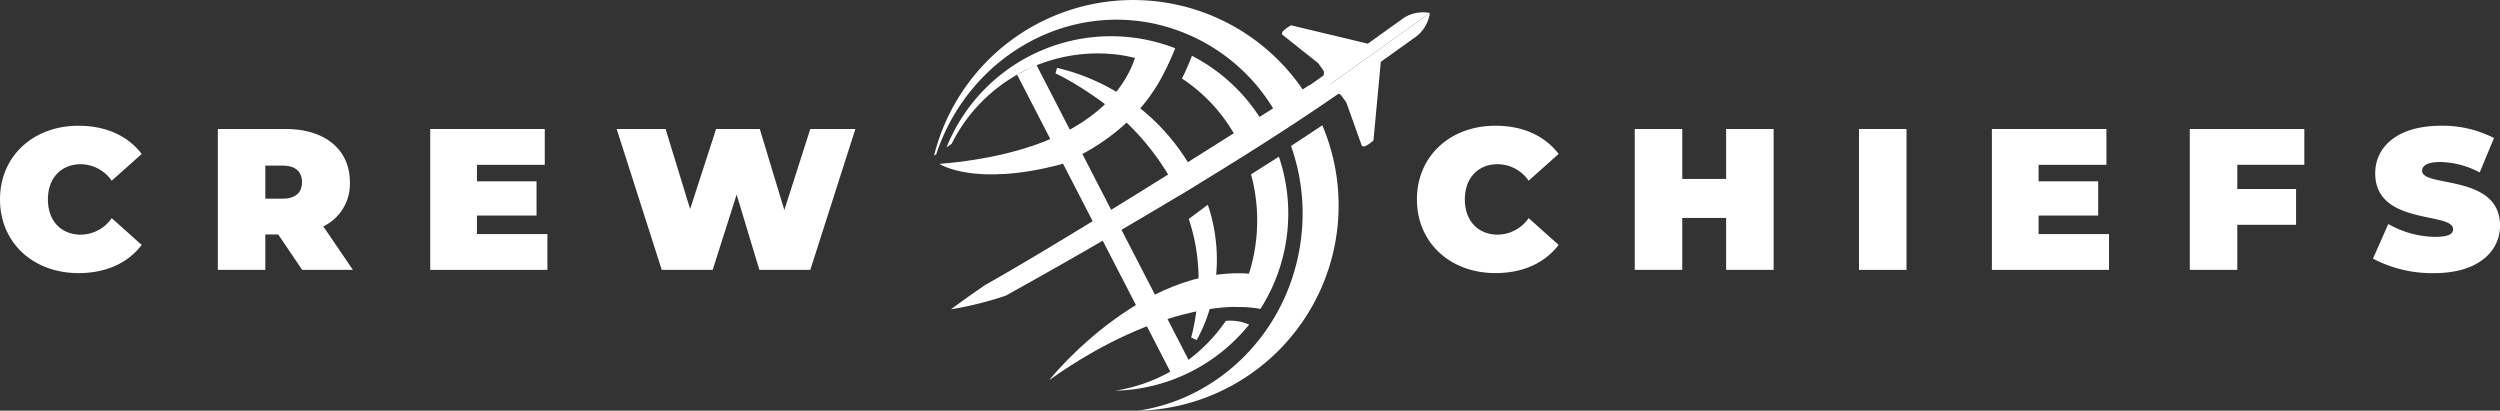
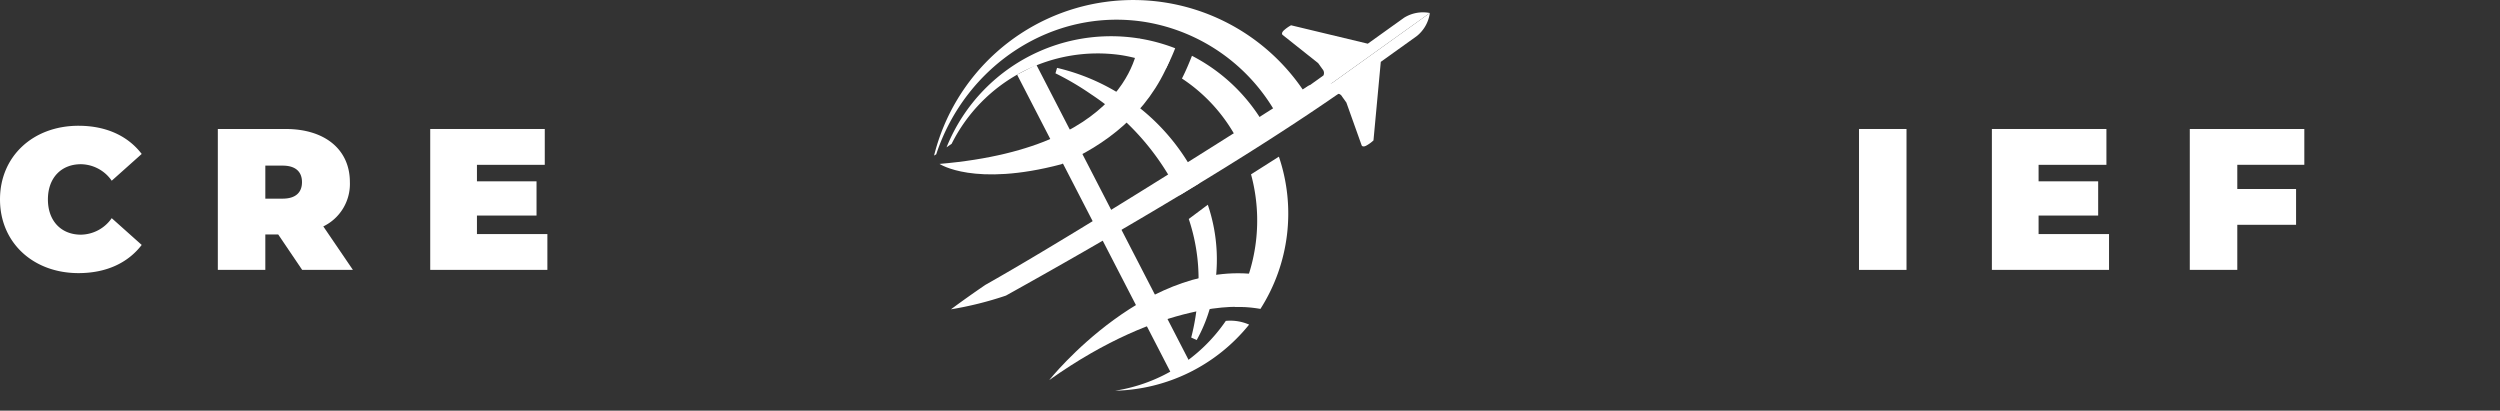
<svg xmlns="http://www.w3.org/2000/svg" width="358.943" height="58.965" viewBox="0 0 358.943 58.965">
  <rect x="0" y="0" width="358.943" height="58.965" fill="#333333" stroke="none" />
  <defs>
    <clipPath id="clip-path">
      <path id="Path_802" data-name="Path 802" d="M0,0H358.943V58.965H0Z" fill="#fff" />
    </clipPath>
  </defs>
  <g id="Mask_Group_1" data-name="Mask Group 1" clip-path="url(#clip-path)">
    <path id="Path_501" data-name="Path 501" d="M0,35.8C0,29.59,4.769,25.226,11.271,25.226c3.959,0,7.081,1.445,9.075,4.046L16.04,33.116a5.467,5.467,0,0,0-4.422-2.369c-2.832,0-4.739,1.965-4.739,5.057s1.908,5.058,4.739,5.058a5.468,5.468,0,0,0,4.422-2.37l4.306,3.844c-1.994,2.6-5.116,4.046-9.075,4.046C4.769,46.382,0,42.018,0,35.8" transform="translate(0 -7.169)" fill="#fff" />
    <path id="Path_502" data-name="Path 502" d="M52.361,41.016h-1.85V46.1h-6.82V25.873h9.74c5.636,0,9.22,2.948,9.22,7.63a6.774,6.774,0,0,1-3.815,6.358L63.084,46.1H55.8ZM53,31.133H50.511v4.74H53c1.878,0,2.775-.9,2.775-2.37s-.9-2.37-2.775-2.37" transform="translate(-12.416 -7.353)" fill="#fff" />
    <path id="Path_503" data-name="Path 503" d="M103.113,40.959V46.1H86.293V25.872h16.445v5.145H93v2.369h8.555V38.3H93v2.659Z" transform="translate(-24.522 -7.352)" fill="#fff" />
-     <path id="Path_504" data-name="Path 504" d="M157.963,25.872,151.489,46.1h-7.312l-3.266-10.809L137.472,46.1H130.16l-6.474-20.231h7.023l3.526,11.5,3.728-11.5h6.271l3.526,11.647,3.728-11.647Z" transform="translate(-35.148 -7.352)" fill="#fff" />
-     <path id="Path_505" data-name="Path 505" d="M284.2,35.8c0-6.213,4.769-10.578,11.271-10.578,3.959,0,7.081,1.445,9.075,4.046l-4.306,3.844a5.466,5.466,0,0,0-4.422-2.369c-2.832,0-4.739,1.965-4.739,5.057s1.907,5.058,4.739,5.058a5.467,5.467,0,0,0,4.422-2.37l4.306,3.844c-1.994,2.6-5.116,4.046-9.075,4.046-6.5,0-11.271-4.364-11.271-10.578" transform="translate(-80.761 -7.169)" fill="#fff" />
-     <path id="Path_506" data-name="Path 506" d="M347.83,25.872V46.1h-6.82V38.647h-6.3V46.1h-6.82V25.872h6.82V33.04h6.3V25.872Z" transform="translate(-93.177 -7.352)" fill="#fff" />
    <rect id="Rectangle_1147" data-name="Rectangle 1147" width="6.82" height="20.231" transform="translate(266.911 18.52)" fill="#fff" />
    <path id="Path_507" data-name="Path 507" d="M416.343,40.959V46.1h-16.82V25.872h16.445v5.145h-9.74v2.369h8.555V38.3h-8.555v2.659Z" transform="translate(-113.534 -7.352)" fill="#fff" />
    <path id="Path_508" data-name="Path 508" d="M446.038,31.017v3.468h8.439v5.145h-8.439V46.1h-6.82V25.872h16.444v5.145Z" transform="translate(-124.814 -7.352)" fill="#fff" />
-     <path id="Path_509" data-name="Path 509" d="M475.962,44.3l2.2-4.971a13.884,13.884,0,0,0,6.676,1.85c1.936,0,2.629-.4,2.629-1.1,0-2.543-11.185-.491-11.185-8.034,0-3.757,3.151-6.82,9.422-6.82a16.057,16.057,0,0,1,7.631,1.763l-2.052,4.942a12.483,12.483,0,0,0-5.636-1.5c-1.994,0-2.63.578-2.63,1.272,0,2.427,11.185.4,11.185,7.861,0,3.7-3.15,6.82-9.422,6.82a18.131,18.131,0,0,1-8.815-2.081" transform="translate(-135.256 -7.169)" fill="#fff" />
    <path id="Path_510" data-name="Path 510" d="M239.553,64.356a23.671,23.671,0,0,1-15.9,10.026A25.481,25.481,0,0,0,242.9,64.89a6.683,6.683,0,0,0-3.348-.534" transform="translate(-63.555 -18.284)" fill="#fff" />
    <path id="Path_511" data-name="Path 511" d="M260.51,13.386l2.583-1.85a.814.814,0,0,0-.143-.9l-.616-.861-5.109-4.058s-.255-.2.141-.61a5.186,5.186,0,0,1,1.075-.77l11.016,2.644,5.165-3.7a5.139,5.139,0,0,1,3.743-.708L261.443,14.69Z" transform="translate(-73.074 -0.707)" fill="#fff" />
    <path id="Path_512" data-name="Path 512" d="M264.083,16.028l2.583-1.85a.815.815,0,0,1,.805.426l.617.861,2.194,6.144s.109.306.623.064a5.163,5.163,0,0,0,1.075-.77L273.03,9.624l5.165-3.7a5.135,5.135,0,0,0,1.877-3.315L263.15,14.725Z" transform="translate(-74.78 -0.742)" fill="#fff" />
    <path id="Path_513" data-name="Path 513" d="M210.423,70.168s14.4-18.095,31.011-15l-3.076,4.5s-11.4-1.26-27.935,10.493" transform="translate(-59.797 -15.577)" fill="#fff" />
    <path id="Path_514" data-name="Path 514" d="M226.483,57.987,204,14.4l2.764-1.426,22.582,43.787Z" transform="translate(-57.972 -3.686)" fill="#fff" />
    <path id="Path_515" data-name="Path 515" d="M222.68,8.992a25.453,25.453,0,0,0-32.827,14.226c.241-.168.485-.336.728-.5a23.429,23.429,0,0,1,24.35-12.738,22.383,22.383,0,0,1,6.374,2.027,28.843,28.843,0,0,0,1.376-3.016" transform="translate(-53.951 -2.064)" fill="#fff" />
    <path id="Path_516" data-name="Path 516" d="M249.846,22.9a25.511,25.511,0,0,0-11.339-11.709c-.31.8-.841,2.1-1.437,3.263a23.716,23.716,0,0,1,8.954,10.954Z" transform="translate(-67.369 -3.18)" fill="#fff" />
    <path id="Path_517" data-name="Path 517" d="M253.985,31.421l-4,2.54A25.28,25.28,0,0,1,247.613,53a18.966,18.966,0,0,1,3.721.281,25.454,25.454,0,0,0,2.651-21.858" transform="translate(-70.365 -8.929)" fill="#fff" />
    <path id="Path_518" data-name="Path 518" d="M241.557,14.894a29.471,29.471,0,0,0-54.205,7.443c.1-.058.205-.119.31-.184,4.233-12.822,16.781-21.1,29.987-19a26.554,26.554,0,0,1,19.192,13.838,7.985,7.985,0,0,1,4.717-2.094" transform="translate(-53.241 0)" fill="#fff" />
-     <path id="Path_519" data-name="Path 519" d="M254.717,25.128,250.224,28.1a29.076,29.076,0,0,1,1.294,14.327c-2.008,12.616-11.725,21.993-23.276,23.683a29.478,29.478,0,0,0,26.475-40.978" transform="translate(-64.861 -7.141)" fill="#fff" />
    <path id="Path_520" data-name="Path 520" d="M217.065,7.709s-.037,15.584-28.62,18.016c0,0,4.991,3.354,17.48.051,6.236-2.687,12.435-7.229,15.564-14.916Z" transform="translate(-53.551 -2.191)" fill="#fff" />
    <path id="Path_521" data-name="Path 521" d="M232.338,30.183a30.138,30.138,0,0,0-20.411-16.568l-.229.78a39.975,39.975,0,0,1,5.1,3,36.118,36.118,0,0,1,12.7,14.533Z" transform="translate(-60.159 -3.869)" fill="#fff" />
    <path id="Path_522" data-name="Path 522" d="M238.437,43.111a27.247,27.247,0,0,1,1.288,11.223,31.732,31.732,0,0,1-.936,5.8l.786.36a21.461,21.461,0,0,0,2.22-5.845,24.443,24.443,0,0,0-.624-13.583Z" transform="translate(-67.758 -11.671)" fill="#fff" />
    <path id="Path_523" data-name="Path 523" d="M190.739,49.054a50.118,50.118,0,0,0,7.895-1.972c13.156-7.313,34.965-19.846,50.25-30.745l-6.755.578s-31.1,19.973-46.441,28.624c-1.807,1.233-3.514,2.445-4.949,3.515" transform="translate(-54.203 -4.642)" fill="#fff" />
  </g>
</svg>